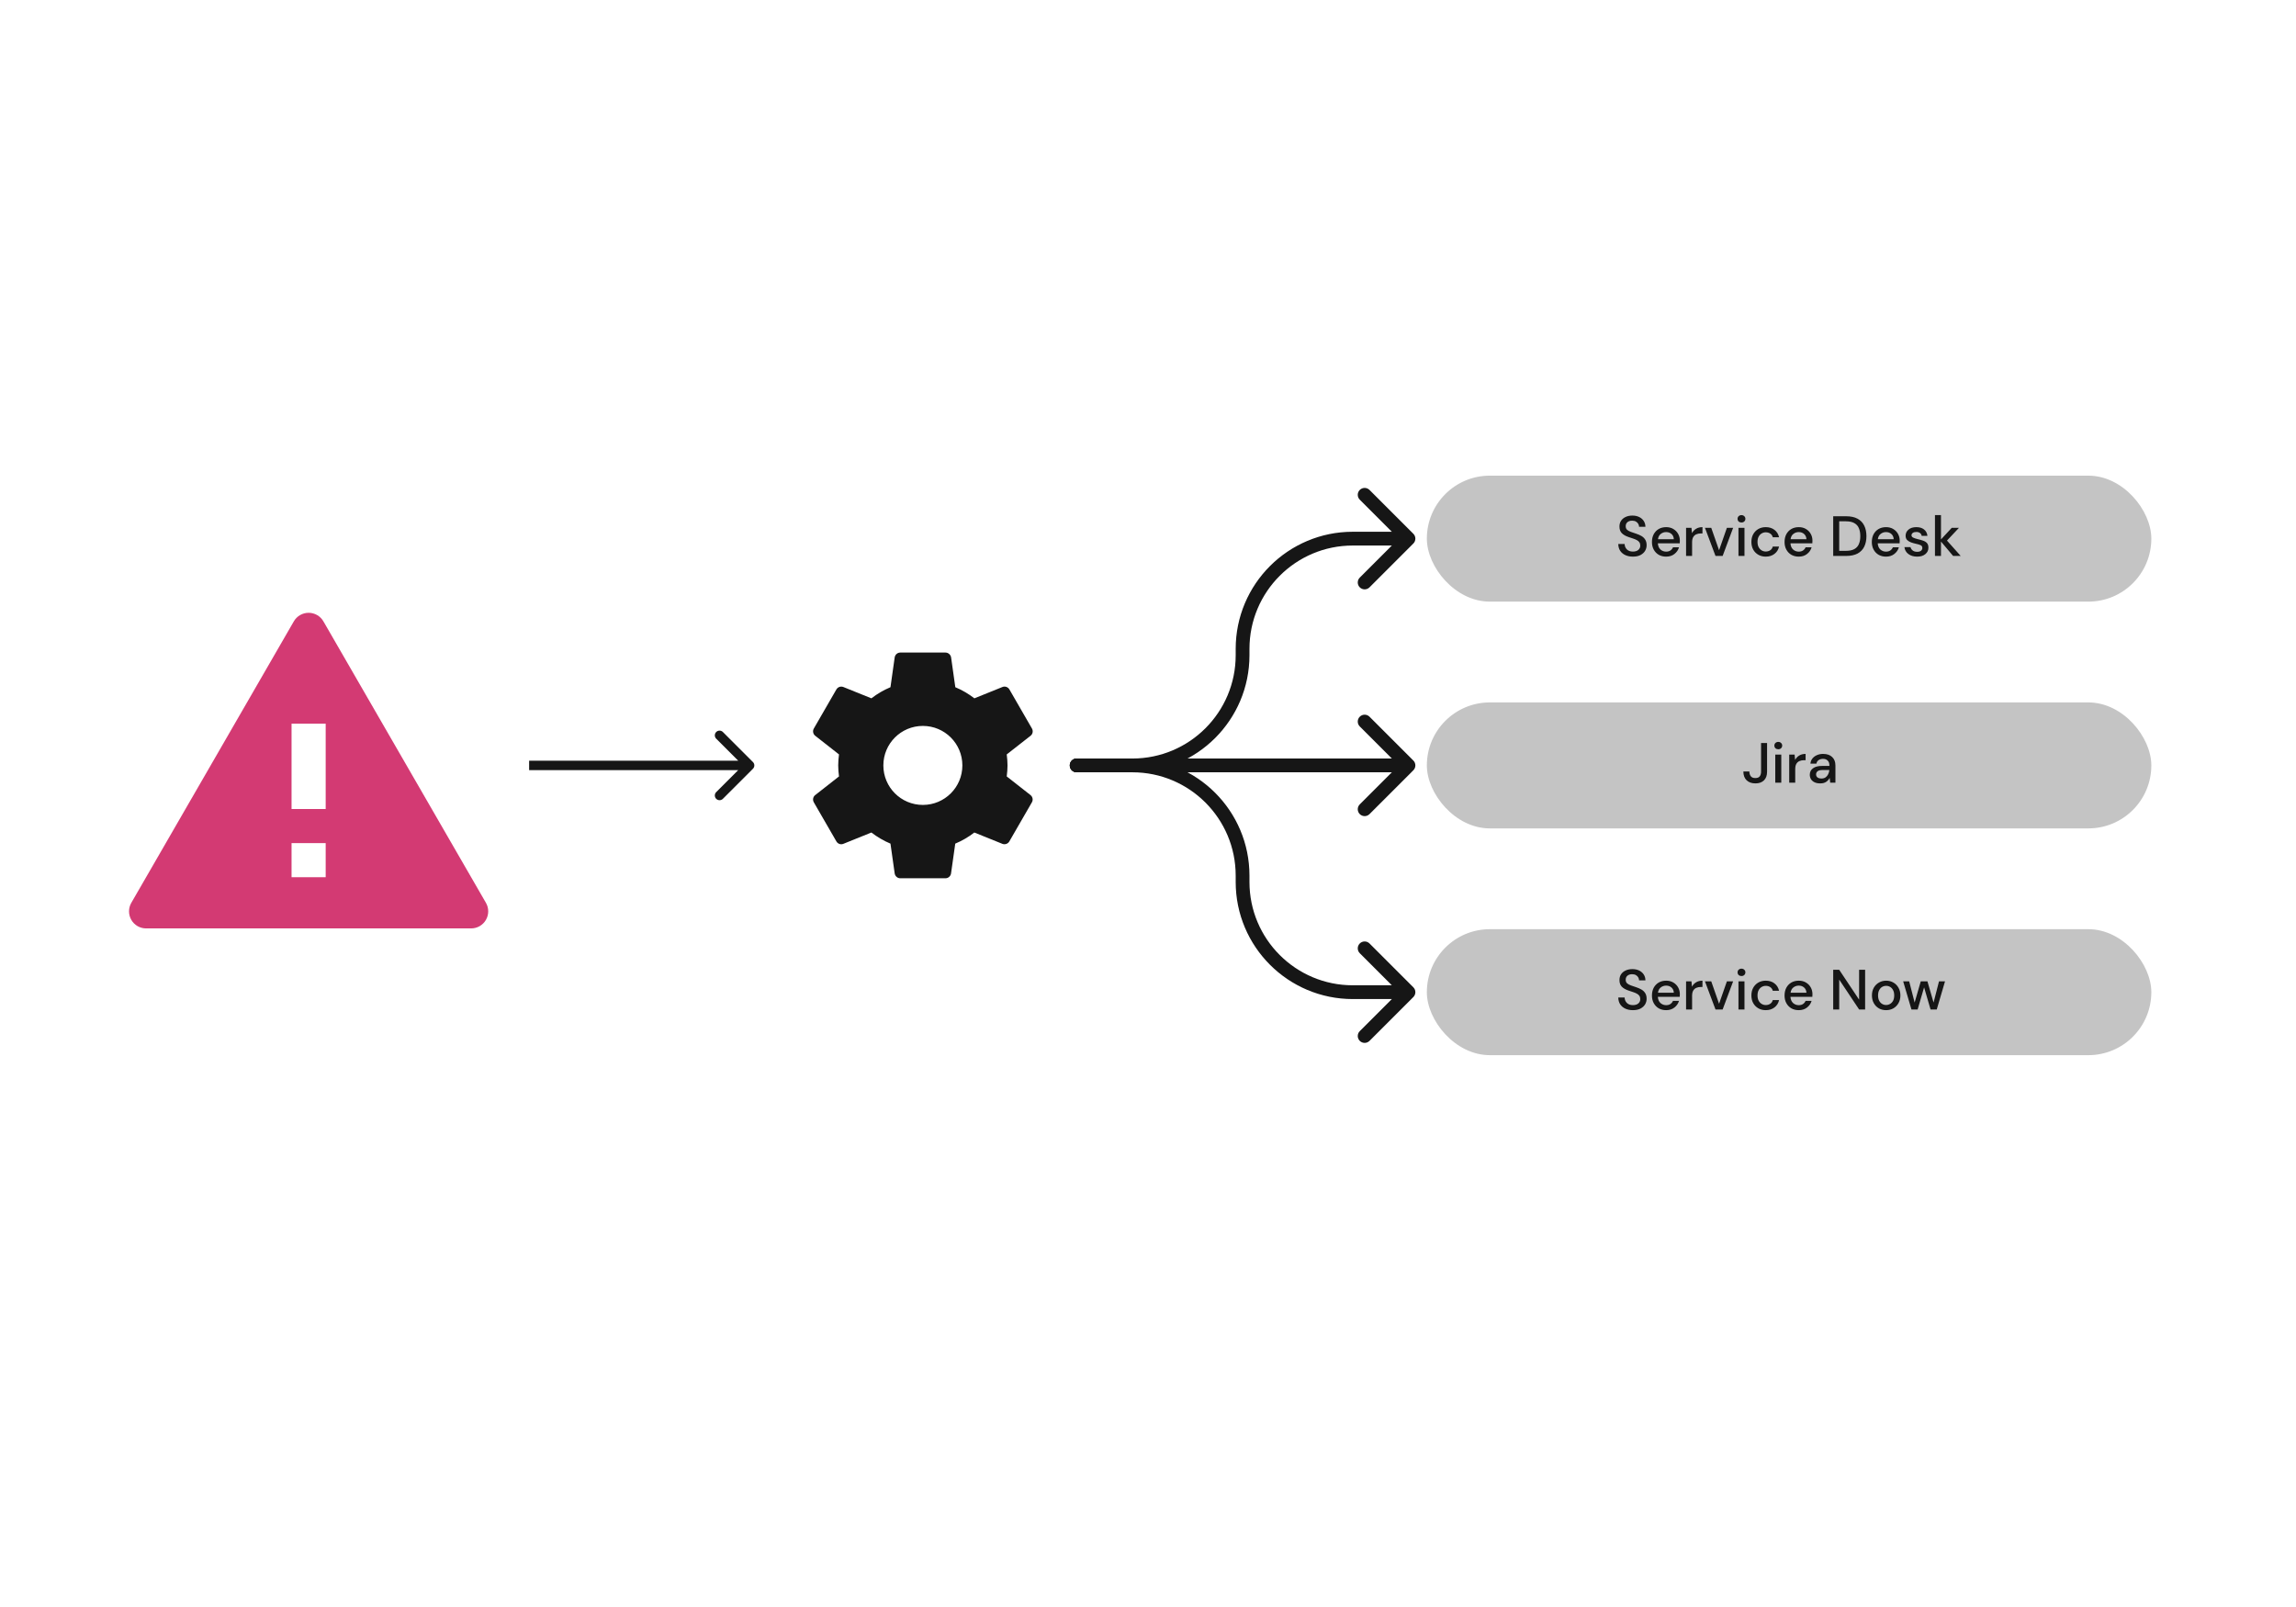
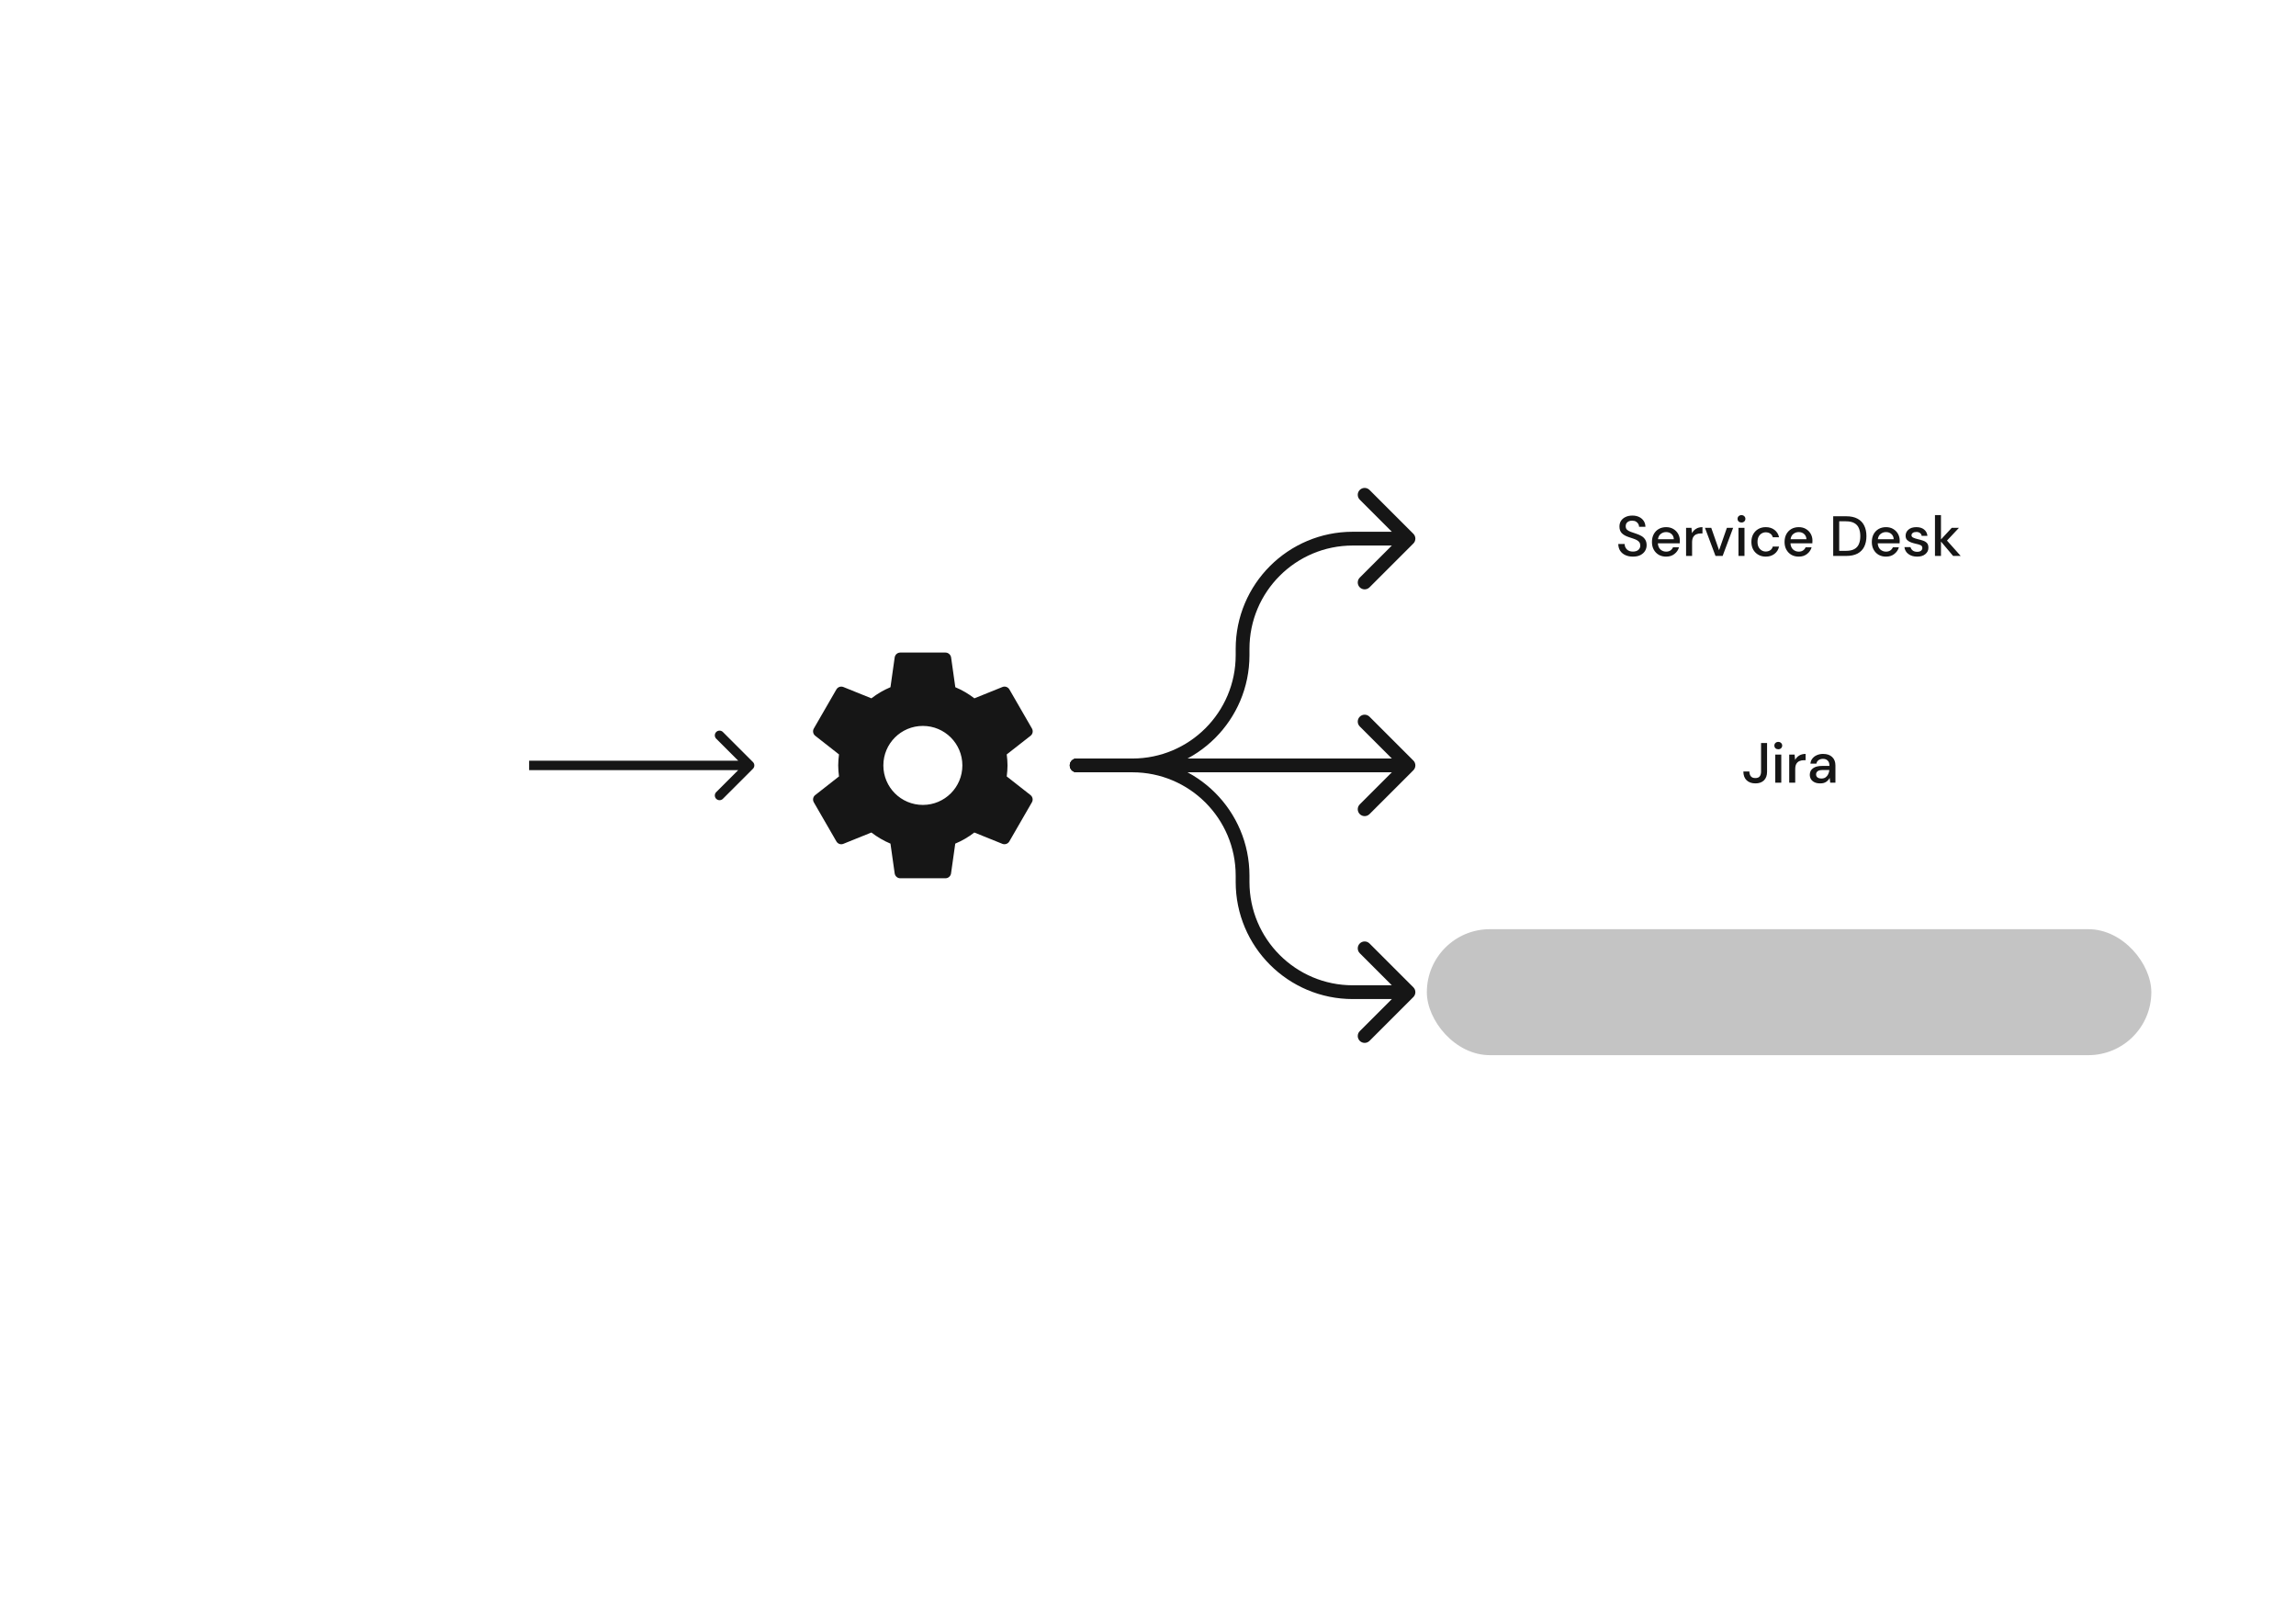
<svg xmlns="http://www.w3.org/2000/svg" width="500" height="350" viewBox="0 0 500 350" fill="none">
  <g clip-path="url(#clip0_5783_38483)">
-     <path d="M70.426 135.324L105.821 196.632C106.147 197.196 106.319 197.837 106.319 198.489C106.319 199.142 106.147 199.782 105.821 200.347C105.495 200.912 105.026 201.381 104.461 201.707C103.896 202.033 103.255 202.205 102.603 202.205H31.813C31.161 202.205 30.52 202.033 29.955 201.707C29.391 201.381 28.922 200.912 28.595 200.347C28.269 199.782 28.098 199.142 28.098 198.489C28.098 197.837 28.269 197.196 28.596 196.632L63.99 135.324C64.317 134.759 64.786 134.29 65.35 133.964C65.915 133.638 66.556 133.466 67.208 133.466C67.86 133.466 68.501 133.638 69.066 133.964C69.631 134.29 70.1 134.759 70.426 135.324ZM63.492 183.627V191.058H70.924V183.627H63.492ZM63.492 157.618V176.196H70.924V157.618H63.492Z" fill="#D33A73" />
-   </g>
+     </g>
  <path d="M163.971 167.431C164.373 167.029 164.373 166.378 163.971 165.976L157.423 159.428C157.021 159.026 156.37 159.026 155.968 159.428C155.566 159.83 155.566 160.481 155.968 160.883L161.789 166.704L155.968 172.524C155.566 172.926 155.566 173.577 155.968 173.979C156.37 174.381 157.021 174.381 157.423 173.979L163.971 167.431ZM115.227 167.733H163.244V165.675H115.227V167.733Z" fill="#161616" />
  <g clip-path="url(#clip1_5783_38483)">
    <path d="M219.235 169.103C219.333 168.316 219.407 167.517 219.407 166.706C219.407 165.895 219.333 165.096 219.235 164.31L224.434 160.242C224.901 159.873 225.036 159.209 224.729 158.668L219.813 150.151C219.505 149.623 218.866 149.402 218.313 149.623L212.193 152.093C210.927 151.122 209.538 150.299 208.039 149.672L207.117 143.158C207.006 142.581 206.503 142.126 205.888 142.126H196.056C195.441 142.126 194.938 142.581 194.839 143.158L193.917 149.672C192.418 150.299 191.029 151.11 189.763 152.093L183.643 149.623C183.09 149.414 182.451 149.623 182.144 150.151L177.227 158.668C176.92 159.197 177.055 159.861 177.522 160.242L182.709 164.31C182.611 165.096 182.537 165.895 182.537 166.706C182.537 167.517 182.611 168.316 182.709 169.103L177.522 173.171C177.055 173.539 176.92 174.203 177.227 174.744L182.144 183.261C182.451 183.789 183.09 184.011 183.643 183.789L189.763 181.319C191.029 182.29 192.418 183.113 193.917 183.74L194.839 190.254C194.938 190.832 195.441 191.286 196.056 191.286H205.888C206.503 191.286 207.006 190.832 207.105 190.254L208.026 183.74C209.526 183.113 210.915 182.302 212.181 181.319L218.301 183.789C218.854 183.998 219.493 183.789 219.8 183.261L224.716 174.744C225.024 174.215 224.889 173.552 224.422 173.171L219.235 169.103ZM200.972 175.309C196.216 175.309 192.369 171.462 192.369 166.706C192.369 161.95 196.216 158.103 200.972 158.103C205.728 158.103 209.575 161.95 209.575 166.706C209.575 171.462 205.728 175.309 200.972 175.309Z" fill="#161616" />
  </g>
-   <rect x="310.725" y="103.595" width="157.771" height="27.438" rx="13.719" fill="#C4C4C4" />
-   <rect x="310.725" y="152.985" width="157.771" height="27.438" rx="13.719" fill="#C4C4C4" />
  <rect x="310.725" y="202.374" width="157.771" height="27.438" rx="13.719" fill="#C4C4C4" />
  <path d="M234.467 165.204C233.639 165.204 232.967 165.875 232.967 166.704C232.967 167.532 233.639 168.204 234.467 168.204V165.204ZM307.785 118.375C308.371 117.79 308.371 116.84 307.785 116.254L298.239 106.708C297.653 106.122 296.704 106.122 296.118 106.708C295.532 107.294 295.532 108.244 296.118 108.829L304.603 117.315L296.118 125.8C295.532 126.386 295.532 127.336 296.118 127.921C296.704 128.507 297.653 128.507 298.239 127.921L307.785 118.375ZM234.467 168.204H246.596V165.204H234.467V168.204ZM272.096 142.704V141.315H269.096V142.704H272.096ZM294.596 118.815H306.725V115.815H294.596V118.815ZM272.096 141.315C272.096 128.888 282.169 118.815 294.596 118.815V115.815C280.513 115.815 269.096 127.231 269.096 141.315H272.096ZM246.596 168.204C260.679 168.204 272.096 156.787 272.096 142.704H269.096C269.096 155.13 259.022 165.204 246.596 165.204V168.204Z" fill="#161616" />
  <path d="M234.467 165.204C233.639 165.204 232.967 165.875 232.967 166.704C232.967 167.532 233.639 168.204 234.467 168.204V165.204ZM307.785 167.765C308.371 167.179 308.371 166.229 307.785 165.643L298.239 156.097C297.654 155.511 296.704 155.511 296.118 156.097C295.532 156.683 295.532 157.633 296.118 158.219L304.603 166.704L296.118 175.189C295.532 175.775 295.532 176.725 296.118 177.31C296.704 177.896 297.654 177.896 298.239 177.31L307.785 167.765ZM234.467 168.204H306.725V165.204H234.467V168.204Z" fill="#161616" />
  <path d="M234.467 165.204C233.639 165.204 232.967 165.875 232.967 166.704C232.967 167.532 233.639 168.204 234.467 168.204V165.204ZM307.785 217.153C308.371 216.568 308.371 215.618 307.785 215.032L298.239 205.486C297.654 204.9 296.704 204.9 296.118 205.486C295.532 206.072 295.532 207.022 296.118 207.608L304.603 216.093L296.118 224.578C295.532 225.164 295.532 226.114 296.118 226.699C296.704 227.285 297.654 227.285 298.239 226.699L307.785 217.153ZM234.467 168.204H246.596V165.204H234.467V168.204ZM269.096 190.704V192.093H272.096V190.704H269.096ZM294.596 217.593H306.725V214.593H294.596V217.593ZM269.096 192.093C269.096 206.176 280.513 217.593 294.596 217.593V214.593C282.17 214.593 272.096 204.519 272.096 192.093H269.096ZM246.596 168.204C259.022 168.204 269.096 178.277 269.096 190.704H272.096C272.096 176.621 260.679 165.204 246.596 165.204V168.204Z" fill="#161616" />
  <path d="M355.61 121.231C354.976 121.231 354.42 121.12 353.943 120.898C353.465 120.676 353.091 120.359 352.819 119.947C352.556 119.536 352.42 119.046 352.412 118.478H353.795C353.803 118.939 353.963 119.33 354.276 119.651C354.589 119.972 355.029 120.133 355.597 120.133C356.1 120.133 356.491 120.013 356.77 119.774C357.058 119.527 357.203 119.215 357.203 118.836C357.203 118.531 357.133 118.285 356.993 118.095C356.861 117.906 356.676 117.749 356.437 117.626C356.207 117.503 355.939 117.391 355.634 117.293C355.33 117.194 355.009 117.087 354.671 116.972C354.005 116.749 353.502 116.461 353.165 116.107C352.836 115.753 352.671 115.288 352.671 114.712C352.663 114.226 352.774 113.802 353.004 113.44C353.243 113.078 353.572 112.798 353.992 112.601C354.42 112.395 354.918 112.292 355.486 112.292C356.046 112.292 356.536 112.395 356.956 112.601C357.384 112.806 357.717 113.095 357.956 113.465C358.194 113.827 358.318 114.251 358.326 114.737H356.943C356.943 114.515 356.886 114.305 356.77 114.107C356.655 113.901 356.486 113.733 356.264 113.601C356.042 113.469 355.77 113.403 355.449 113.403C355.038 113.395 354.696 113.498 354.424 113.712C354.161 113.926 354.029 114.222 354.029 114.601C354.029 114.938 354.128 115.198 354.326 115.379C354.523 115.56 354.795 115.712 355.141 115.836C355.486 115.951 355.881 116.087 356.326 116.243C356.754 116.383 357.137 116.552 357.474 116.749C357.812 116.947 358.079 117.206 358.277 117.527C358.483 117.848 358.585 118.256 358.585 118.75C358.585 119.186 358.474 119.593 358.252 119.972C358.03 120.342 357.696 120.647 357.252 120.886C356.807 121.116 356.26 121.231 355.61 121.231ZM362.832 121.231C362.231 121.231 361.696 121.1 361.226 120.836C360.765 120.565 360.403 120.19 360.14 119.713C359.876 119.235 359.745 118.68 359.745 118.046C359.745 117.404 359.872 116.84 360.127 116.354C360.391 115.869 360.753 115.49 361.214 115.218C361.683 114.947 362.227 114.811 362.844 114.811C363.445 114.811 363.967 114.947 364.412 115.218C364.856 115.482 365.202 115.836 365.449 116.28C365.696 116.725 365.82 117.214 365.82 117.749C365.82 117.832 365.815 117.922 365.807 118.021C365.807 118.112 365.803 118.215 365.795 118.33H361.029C361.07 118.922 361.263 119.375 361.609 119.688C361.963 119.993 362.371 120.145 362.832 120.145C363.202 120.145 363.511 120.063 363.758 119.898C364.013 119.725 364.202 119.495 364.326 119.206H365.634C365.47 119.783 365.14 120.264 364.647 120.651C364.161 121.038 363.556 121.231 362.832 121.231ZM362.832 115.885C362.395 115.885 362.008 116.017 361.671 116.28C361.333 116.535 361.128 116.922 361.054 117.441H364.511C364.486 116.963 364.317 116.585 364.005 116.305C363.692 116.025 363.301 115.885 362.832 115.885ZM367.178 121.083V114.959H368.351L368.462 116.12C368.676 115.716 368.972 115.399 369.351 115.169C369.738 114.93 370.203 114.811 370.746 114.811V116.181H370.388C370.026 116.181 369.701 116.243 369.412 116.367C369.133 116.482 368.906 116.684 368.733 116.972C368.569 117.251 368.486 117.642 368.486 118.145V121.083H367.178ZM373.584 121.083L371.288 114.959H372.658L374.362 119.836L376.066 114.959H377.424L375.14 121.083H373.584ZM379.241 113.798C378.994 113.798 378.788 113.724 378.623 113.576C378.467 113.42 378.389 113.226 378.389 112.996C378.389 112.765 378.467 112.576 378.623 112.428C378.788 112.271 378.994 112.193 379.241 112.193C379.488 112.193 379.689 112.271 379.846 112.428C380.01 112.576 380.093 112.765 380.093 112.996C380.093 113.226 380.01 113.42 379.846 113.576C379.689 113.724 379.488 113.798 379.241 113.798ZM378.586 121.083V114.959H379.895V121.083H378.586ZM384.525 121.231C383.924 121.231 383.384 121.096 382.907 120.824C382.438 120.552 382.067 120.178 381.796 119.7C381.532 119.215 381.401 118.655 381.401 118.021C381.401 117.387 381.532 116.832 381.796 116.354C382.067 115.869 382.438 115.49 382.907 115.218C383.384 114.947 383.924 114.811 384.525 114.811C385.282 114.811 385.916 115.008 386.426 115.404C386.945 115.799 387.278 116.334 387.426 117.009H386.056C385.973 116.671 385.792 116.408 385.512 116.218C385.232 116.029 384.903 115.934 384.525 115.934C384.204 115.934 383.907 116.017 383.636 116.181C383.364 116.338 383.146 116.572 382.981 116.885C382.816 117.19 382.734 117.568 382.734 118.021C382.734 118.474 382.816 118.857 382.981 119.169C383.146 119.474 383.364 119.709 383.636 119.873C383.907 120.038 384.204 120.12 384.525 120.12C384.903 120.12 385.232 120.026 385.512 119.836C385.792 119.647 385.973 119.379 386.056 119.034H387.426C387.286 119.692 386.957 120.223 386.438 120.626C385.92 121.03 385.282 121.231 384.525 121.231ZM391.71 121.231C391.109 121.231 390.574 121.1 390.105 120.836C389.644 120.565 389.282 120.19 389.018 119.713C388.755 119.235 388.623 118.68 388.623 118.046C388.623 117.404 388.751 116.84 389.006 116.354C389.27 115.869 389.632 115.49 390.093 115.218C390.562 114.947 391.105 114.811 391.723 114.811C392.323 114.811 392.846 114.947 393.291 115.218C393.735 115.482 394.081 115.836 394.328 116.28C394.575 116.725 394.698 117.214 394.698 117.749C394.698 117.832 394.694 117.922 394.686 118.021C394.686 118.112 394.682 118.215 394.674 118.33H389.907C389.949 118.922 390.142 119.375 390.488 119.688C390.842 119.993 391.249 120.145 391.71 120.145C392.081 120.145 392.389 120.063 392.636 119.898C392.891 119.725 393.081 119.495 393.204 119.206H394.513C394.348 119.783 394.019 120.264 393.525 120.651C393.04 121.038 392.435 121.231 391.71 121.231ZM391.71 115.885C391.274 115.885 390.887 116.017 390.55 116.28C390.212 116.535 390.006 116.922 389.932 117.441H393.389C393.365 116.963 393.196 116.585 392.883 116.305C392.57 116.025 392.179 115.885 391.71 115.885ZM399.217 121.083V112.44H402.019C403.032 112.44 403.863 112.617 404.514 112.971C405.172 113.325 405.658 113.827 405.97 114.477C406.292 115.12 406.452 115.885 406.452 116.774C406.452 117.655 406.292 118.42 405.97 119.071C405.658 119.713 405.172 120.211 404.514 120.565C403.863 120.91 403.032 121.083 402.019 121.083H399.217ZM400.525 119.972H401.97C402.752 119.972 403.369 119.844 403.822 119.589C404.283 119.334 404.612 118.968 404.81 118.49C405.016 118.013 405.119 117.441 405.119 116.774C405.119 116.107 405.016 115.531 404.81 115.045C404.612 114.56 404.283 114.189 403.822 113.934C403.369 113.671 402.752 113.539 401.97 113.539H400.525V119.972ZM410.713 121.231C410.112 121.231 409.577 121.1 409.108 120.836C408.647 120.565 408.285 120.19 408.022 119.713C407.758 119.235 407.627 118.68 407.627 118.046C407.627 117.404 407.754 116.84 408.009 116.354C408.273 115.869 408.635 115.49 409.096 115.218C409.565 114.947 410.108 114.811 410.726 114.811C411.327 114.811 411.849 114.947 412.294 115.218C412.738 115.482 413.084 115.836 413.331 116.28C413.578 116.725 413.701 117.214 413.701 117.749C413.701 117.832 413.697 117.922 413.689 118.021C413.689 118.112 413.685 118.215 413.677 118.33H408.911C408.952 118.922 409.145 119.375 409.491 119.688C409.845 119.993 410.252 120.145 410.713 120.145C411.084 120.145 411.392 120.063 411.639 119.898C411.895 119.725 412.084 119.495 412.207 119.206H413.516C413.352 119.783 413.022 120.264 412.528 120.651C412.043 121.038 411.438 121.231 410.713 121.231ZM410.713 115.885C410.277 115.885 409.89 116.017 409.553 116.28C409.215 116.535 409.009 116.922 408.935 117.441H412.393C412.368 116.963 412.199 116.585 411.886 116.305C411.574 116.025 411.183 115.885 410.713 115.885ZM417.504 121.231C416.73 121.231 416.092 121.042 415.59 120.663C415.088 120.285 414.8 119.783 414.726 119.157H416.047C416.113 119.437 416.269 119.68 416.516 119.886C416.763 120.083 417.089 120.182 417.492 120.182C417.887 120.182 418.175 120.1 418.356 119.935C418.537 119.77 418.628 119.581 418.628 119.367C418.628 119.054 418.5 118.844 418.245 118.737C417.998 118.622 417.652 118.519 417.208 118.429C416.862 118.355 416.516 118.256 416.171 118.132C415.833 118.009 415.549 117.836 415.319 117.614C415.096 117.383 414.985 117.075 414.985 116.688C414.985 116.153 415.191 115.708 415.603 115.354C416.014 114.992 416.59 114.811 417.331 114.811C418.015 114.811 418.566 114.975 418.986 115.305C419.414 115.634 419.665 116.099 419.739 116.7H418.48C418.438 116.437 418.315 116.231 418.109 116.083C417.912 115.934 417.644 115.86 417.307 115.86C416.977 115.86 416.722 115.93 416.541 116.07C416.36 116.202 416.269 116.375 416.269 116.589C416.269 116.803 416.393 116.972 416.64 117.095C416.895 117.219 417.228 117.33 417.64 117.428C418.052 117.519 418.43 117.626 418.776 117.749C419.13 117.865 419.414 118.038 419.628 118.268C419.842 118.499 419.949 118.836 419.949 119.281C419.957 119.84 419.739 120.305 419.295 120.676C418.858 121.046 418.261 121.231 417.504 121.231ZM421.378 121.083V112.193H422.687V117.49L425.033 114.959H426.601L423.995 117.737L426.983 121.083H425.329L422.687 117.947V121.083H421.378Z" fill="#161616" />
  <path d="M382.284 170.62C381.477 170.62 380.835 170.394 380.357 169.941C379.888 169.489 379.654 168.851 379.654 168.027H380.962C380.962 168.439 381.061 168.781 381.259 169.052C381.465 169.324 381.798 169.46 382.259 169.46C382.712 169.46 383.033 169.332 383.222 169.077C383.411 168.814 383.506 168.48 383.506 168.077V161.829H384.815V168.077C384.815 168.892 384.588 169.521 384.136 169.966C383.683 170.402 383.066 170.62 382.284 170.62ZM387.255 163.187C387.008 163.187 386.802 163.113 386.638 162.965C386.481 162.809 386.403 162.615 386.403 162.385C386.403 162.154 386.481 161.965 386.638 161.817C386.802 161.66 387.008 161.582 387.255 161.582C387.502 161.582 387.704 161.66 387.86 161.817C388.025 161.965 388.107 162.154 388.107 162.385C388.107 162.615 388.025 162.809 387.86 162.965C387.704 163.113 387.502 163.187 387.255 163.187ZM386.601 170.472V164.348H387.909V170.472H386.601ZM389.637 170.472V164.348H390.81L390.921 165.509C391.135 165.105 391.432 164.788 391.81 164.558C392.197 164.319 392.662 164.2 393.205 164.2V165.57H392.847C392.485 165.57 392.16 165.632 391.872 165.756C391.592 165.871 391.366 166.072 391.193 166.361C391.028 166.64 390.946 167.031 390.946 167.534V170.472H389.637ZM396.402 170.62C395.883 170.62 395.455 170.534 395.118 170.361C394.78 170.188 394.529 169.962 394.365 169.682C394.2 169.394 394.118 169.081 394.118 168.744C394.118 168.151 394.348 167.682 394.809 167.336C395.27 166.99 395.929 166.817 396.785 166.817H398.39V166.706C398.39 166.229 398.258 165.871 397.995 165.632C397.74 165.393 397.406 165.274 396.995 165.274C396.632 165.274 396.316 165.365 396.044 165.546C395.781 165.718 395.62 165.978 395.562 166.323H394.254C394.295 165.879 394.443 165.5 394.698 165.188C394.961 164.867 395.291 164.624 395.686 164.459C396.089 164.286 396.53 164.2 397.007 164.2C397.863 164.2 398.526 164.426 398.995 164.879C399.464 165.323 399.699 165.932 399.699 166.706V170.472H398.563L398.452 169.423C398.279 169.76 398.028 170.044 397.698 170.275C397.369 170.505 396.937 170.62 396.402 170.62ZM396.661 169.558C397.015 169.558 397.312 169.476 397.55 169.312C397.797 169.139 397.987 168.912 398.118 168.632C398.258 168.353 398.345 168.044 398.378 167.706H396.921C396.402 167.706 396.032 167.797 395.809 167.978C395.595 168.159 395.488 168.385 395.488 168.657C395.488 168.937 395.591 169.159 395.797 169.324C396.011 169.48 396.299 169.558 396.661 169.558Z" fill="#161616" />
-   <path d="M355.61 220.009C354.976 220.009 354.42 219.898 353.943 219.676C353.465 219.454 353.091 219.137 352.819 218.725C352.556 218.314 352.42 217.824 352.412 217.256H353.795C353.803 217.717 353.963 218.108 354.276 218.429C354.589 218.75 355.029 218.911 355.597 218.911C356.1 218.911 356.491 218.791 356.77 218.553C357.058 218.306 357.203 217.993 357.203 217.614C357.203 217.31 357.133 217.063 356.993 216.873C356.861 216.684 356.676 216.528 356.437 216.404C356.207 216.281 355.939 216.169 355.634 216.071C355.33 215.972 355.009 215.865 354.671 215.75C354.005 215.527 353.502 215.239 353.165 214.885C352.836 214.531 352.671 214.066 352.671 213.49C352.663 213.004 352.774 212.581 353.004 212.218C353.243 211.856 353.572 211.576 353.992 211.379C354.42 211.173 354.918 211.07 355.486 211.07C356.046 211.07 356.536 211.173 356.956 211.379C357.384 211.585 357.717 211.873 357.956 212.243C358.194 212.605 358.318 213.029 358.326 213.515H356.943C356.943 213.293 356.886 213.083 356.77 212.885C356.655 212.679 356.486 212.511 356.264 212.379C356.042 212.247 355.77 212.181 355.449 212.181C355.038 212.173 354.696 212.276 354.424 212.49C354.161 212.704 354.029 213 354.029 213.379C354.029 213.717 354.128 213.976 354.326 214.157C354.523 214.338 354.795 214.49 355.141 214.614C355.486 214.729 355.881 214.865 356.326 215.021C356.754 215.161 357.137 215.33 357.474 215.527C357.812 215.725 358.079 215.984 358.277 216.305C358.483 216.626 358.585 217.034 358.585 217.528C358.585 217.964 358.474 218.371 358.252 218.75C358.03 219.12 357.696 219.425 357.252 219.664C356.807 219.894 356.26 220.009 355.61 220.009ZM362.832 220.009C362.231 220.009 361.696 219.878 361.226 219.614C360.765 219.343 360.403 218.968 360.14 218.491C359.876 218.013 359.745 217.458 359.745 216.824C359.745 216.182 359.872 215.618 360.127 215.132C360.391 214.647 360.753 214.268 361.214 213.996C361.683 213.725 362.227 213.589 362.844 213.589C363.445 213.589 363.967 213.725 364.412 213.996C364.856 214.26 365.202 214.614 365.449 215.058C365.696 215.503 365.82 215.993 365.82 216.528C365.82 216.61 365.815 216.7 365.807 216.799C365.807 216.89 365.803 216.993 365.795 217.108H361.029C361.07 217.701 361.263 218.153 361.609 218.466C361.963 218.771 362.371 218.923 362.832 218.923C363.202 218.923 363.511 218.841 363.758 218.676C364.013 218.503 364.202 218.273 364.326 217.985H365.634C365.47 218.561 365.14 219.042 364.647 219.429C364.161 219.816 363.556 220.009 362.832 220.009ZM362.832 214.663C362.395 214.663 362.008 214.795 361.671 215.058C361.333 215.313 361.128 215.7 361.054 216.219H364.511C364.486 215.741 364.317 215.363 364.005 215.083C363.692 214.803 363.301 214.663 362.832 214.663ZM367.178 219.861V213.737H368.351L368.462 214.898C368.676 214.494 368.972 214.177 369.351 213.947C369.738 213.708 370.203 213.589 370.746 213.589V214.959H370.388C370.026 214.959 369.701 215.021 369.412 215.145C369.133 215.26 368.906 215.462 368.733 215.75C368.569 216.03 368.486 216.421 368.486 216.923V219.861H367.178ZM373.584 219.861L371.288 213.737H372.658L374.362 218.614L376.066 213.737H377.424L375.14 219.861H373.584ZM379.241 212.576C378.994 212.576 378.788 212.502 378.623 212.354C378.467 212.198 378.389 212.004 378.389 211.774C378.389 211.543 378.467 211.354 378.623 211.206C378.788 211.049 378.994 210.971 379.241 210.971C379.488 210.971 379.689 211.049 379.846 211.206C380.01 211.354 380.093 211.543 380.093 211.774C380.093 212.004 380.01 212.198 379.846 212.354C379.689 212.502 379.488 212.576 379.241 212.576ZM378.586 219.861V213.737H379.895V219.861H378.586ZM384.525 220.009C383.924 220.009 383.384 219.874 382.907 219.602C382.438 219.33 382.067 218.956 381.796 218.478C381.532 217.993 381.401 217.433 381.401 216.799C381.401 216.165 381.532 215.61 381.796 215.132C382.067 214.647 382.438 214.268 382.907 213.996C383.384 213.725 383.924 213.589 384.525 213.589C385.282 213.589 385.916 213.786 386.426 214.182C386.945 214.577 387.278 215.112 387.426 215.787H386.056C385.973 215.449 385.792 215.186 385.512 214.997C385.232 214.807 384.903 214.713 384.525 214.713C384.204 214.713 383.907 214.795 383.636 214.959C383.364 215.116 383.146 215.35 382.981 215.663C382.816 215.968 382.734 216.346 382.734 216.799C382.734 217.252 382.816 217.635 382.981 217.948C383.146 218.252 383.364 218.487 383.636 218.651C383.907 218.816 384.204 218.898 384.525 218.898C384.903 218.898 385.232 218.804 385.512 218.614C385.792 218.425 385.973 218.157 386.056 217.812H387.426C387.286 218.47 386.957 219.001 386.438 219.404C385.92 219.808 385.282 220.009 384.525 220.009ZM391.71 220.009C391.109 220.009 390.574 219.878 390.105 219.614C389.644 219.343 389.282 218.968 389.018 218.491C388.755 218.013 388.623 217.458 388.623 216.824C388.623 216.182 388.751 215.618 389.006 215.132C389.27 214.647 389.632 214.268 390.093 213.996C390.562 213.725 391.105 213.589 391.723 213.589C392.323 213.589 392.846 213.725 393.291 213.996C393.735 214.26 394.081 214.614 394.328 215.058C394.575 215.503 394.698 215.993 394.698 216.528C394.698 216.61 394.694 216.7 394.686 216.799C394.686 216.89 394.682 216.993 394.674 217.108H389.907C389.949 217.701 390.142 218.153 390.488 218.466C390.842 218.771 391.249 218.923 391.71 218.923C392.081 218.923 392.389 218.841 392.636 218.676C392.891 218.503 393.081 218.273 393.204 217.985H394.513C394.348 218.561 394.019 219.042 393.525 219.429C393.04 219.816 392.435 220.009 391.71 220.009ZM391.71 214.663C391.274 214.663 390.887 214.795 390.55 215.058C390.212 215.313 390.006 215.7 389.932 216.219H393.389C393.365 215.741 393.196 215.363 392.883 215.083C392.57 214.803 392.179 214.663 391.71 214.663ZM399.217 219.861V211.218H400.525L404.859 217.725V211.218H406.168V219.861H404.859L400.525 213.354V219.861H399.217ZM410.738 220.009C410.153 220.009 409.626 219.878 409.157 219.614C408.696 219.343 408.33 218.968 408.058 218.491C407.787 218.005 407.651 217.441 407.651 216.799C407.651 216.157 407.787 215.597 408.058 215.12C408.338 214.634 408.713 214.26 409.182 213.996C409.651 213.725 410.174 213.589 410.75 213.589C411.334 213.589 411.857 213.725 412.318 213.996C412.787 214.26 413.158 214.634 413.429 215.12C413.709 215.597 413.849 216.157 413.849 216.799C413.849 217.441 413.709 218.005 413.429 218.491C413.158 218.968 412.787 219.343 412.318 219.614C411.849 219.878 411.322 220.009 410.738 220.009ZM410.738 218.886C411.05 218.886 411.338 218.808 411.602 218.651C411.873 218.495 412.092 218.264 412.256 217.96C412.421 217.647 412.503 217.26 412.503 216.799C412.503 216.338 412.421 215.955 412.256 215.651C412.1 215.338 411.886 215.104 411.614 214.947C411.351 214.791 411.063 214.713 410.75 214.713C410.437 214.713 410.145 214.791 409.873 214.947C409.61 215.104 409.396 215.338 409.231 215.651C409.067 215.955 408.984 216.338 408.984 216.799C408.984 217.26 409.067 217.647 409.231 217.96C409.396 218.264 409.61 218.495 409.873 218.651C410.137 218.808 410.425 218.886 410.738 218.886ZM416.258 219.861L414.455 213.737H415.764L416.949 218.355L418.283 213.737H419.74L421.073 218.355L422.258 213.737H423.567L421.765 219.861H420.419L419.011 215.046L417.604 219.861H416.258Z" fill="#161616" />
  <defs>
    <clipPath id="clip0_5783_38483">
      <rect width="89.175" height="89.175" fill="white" transform="translate(22.621 124.174)" />
    </clipPath>
    <clipPath id="clip1_5783_38483">
      <rect width="58.992" height="58.992" fill="white" transform="translate(171.475 137.208)" />
    </clipPath>
  </defs>
</svg>